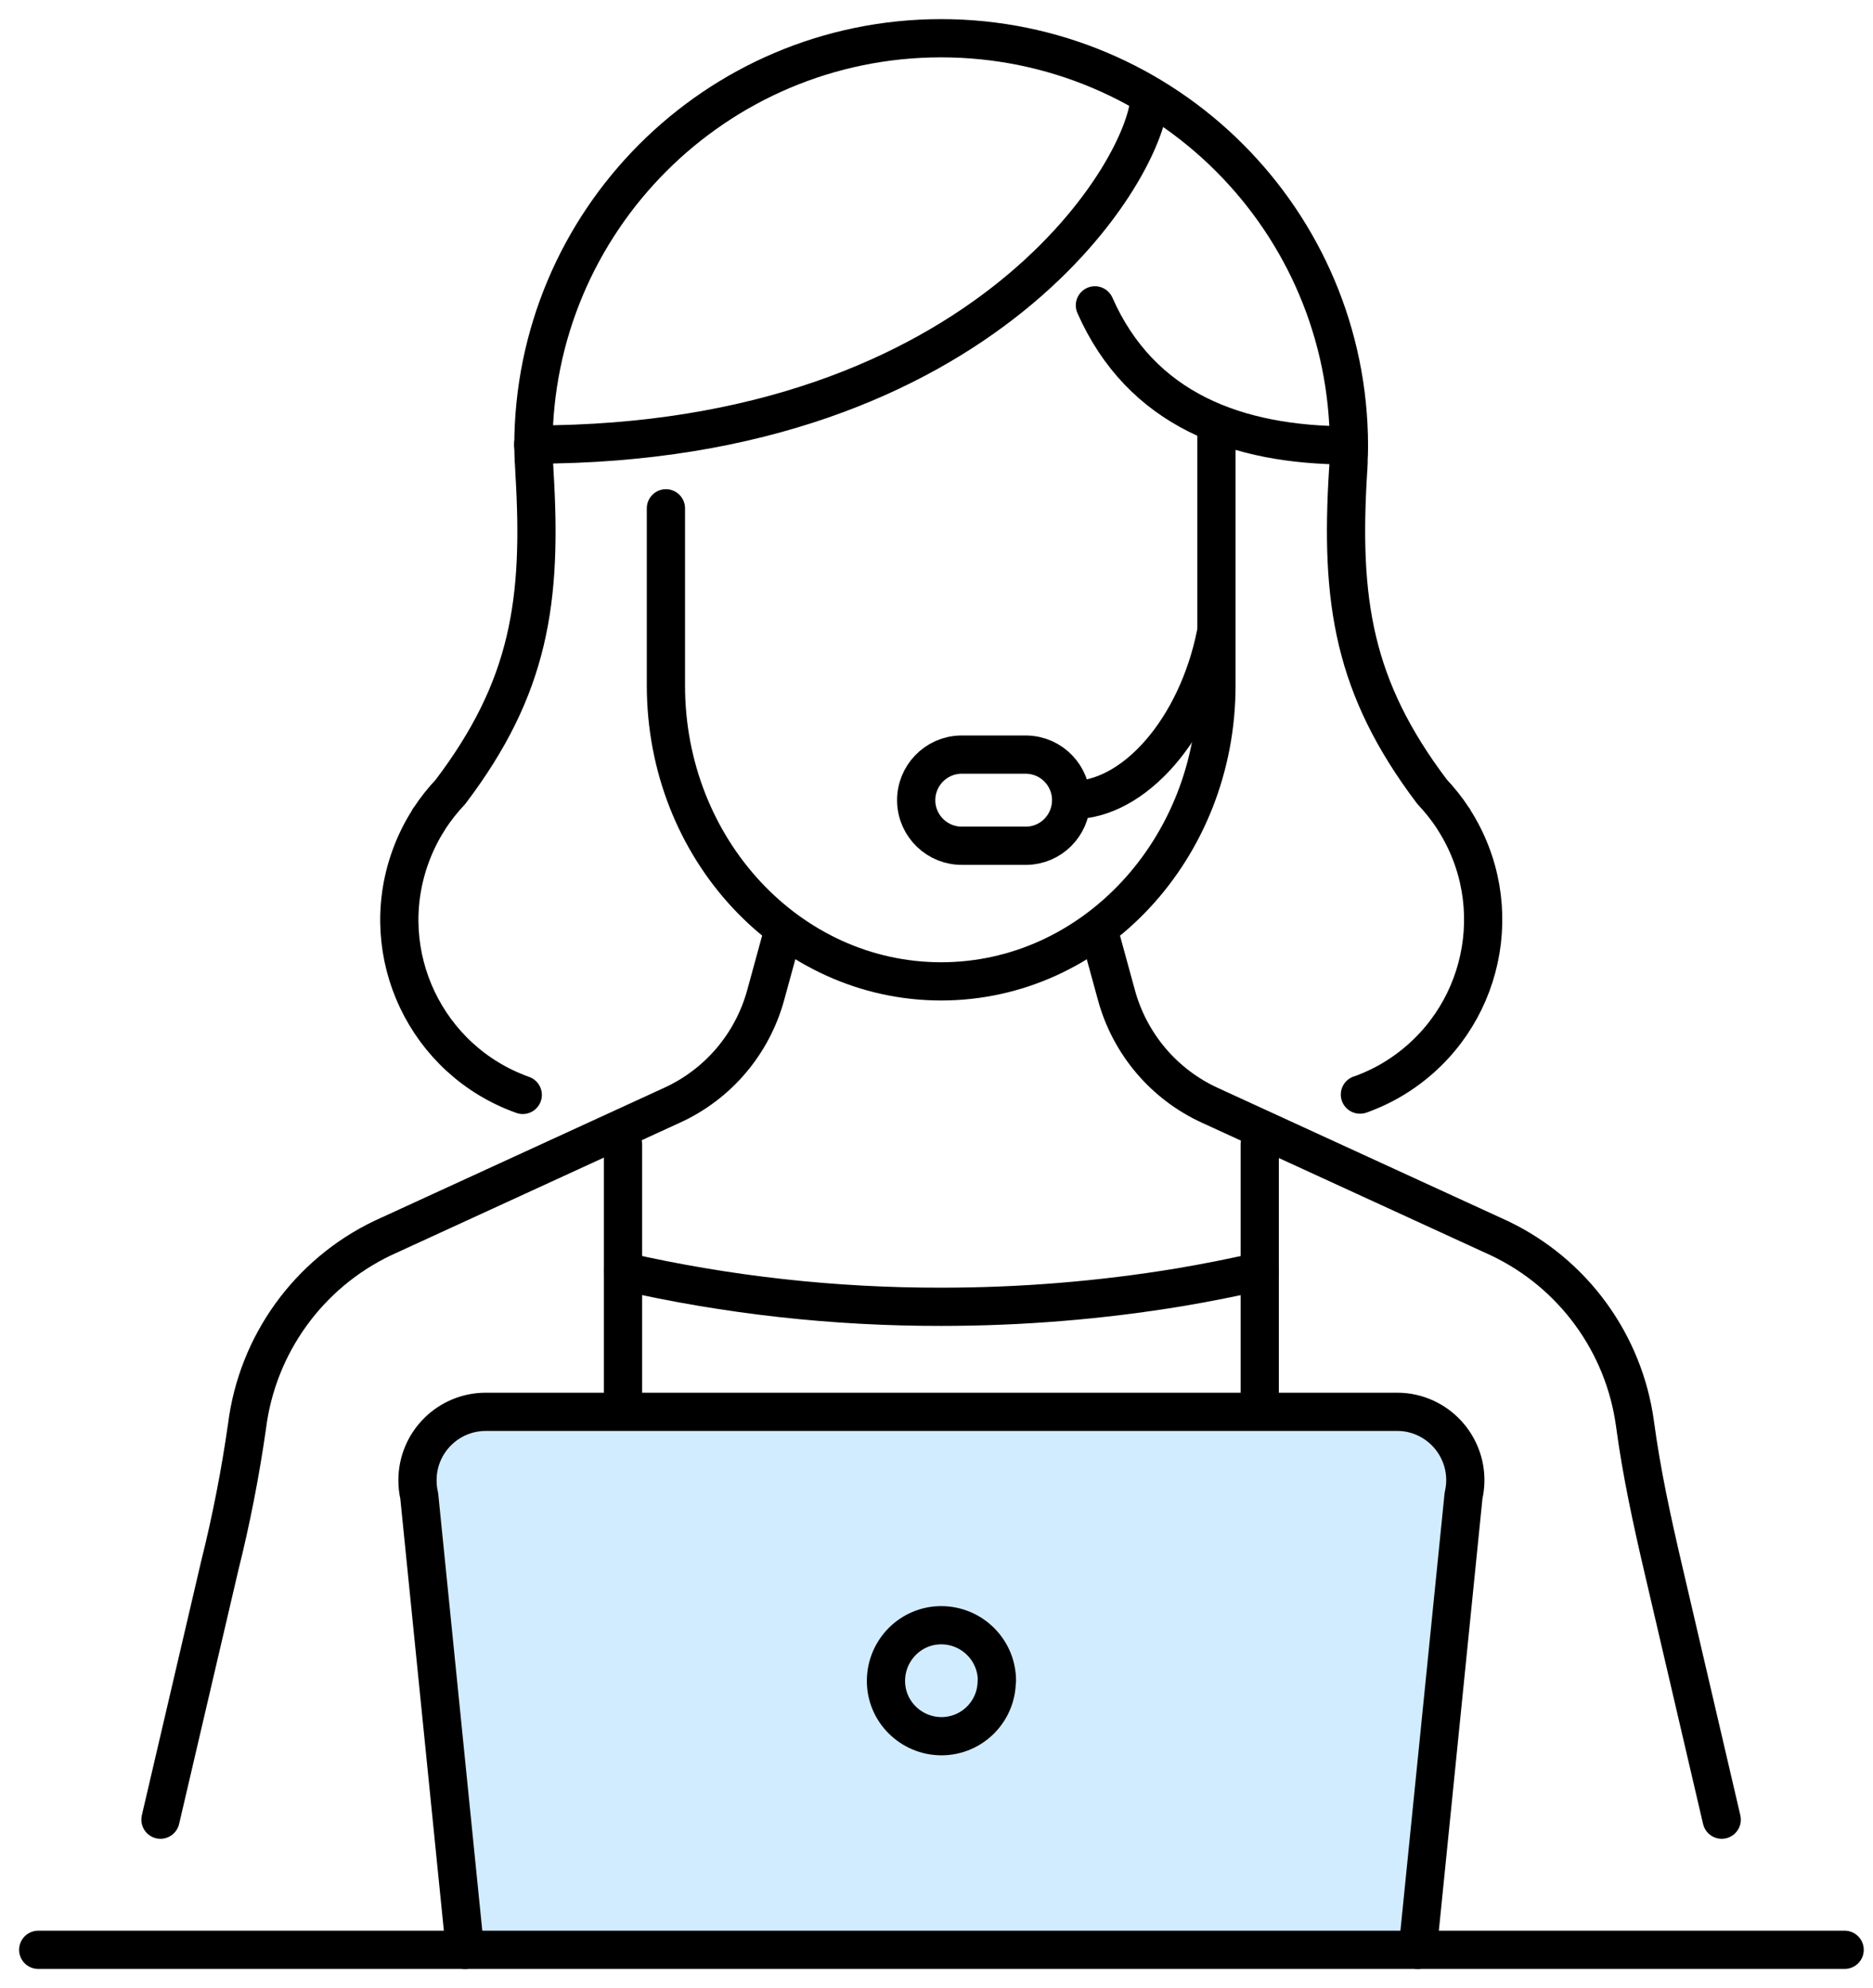
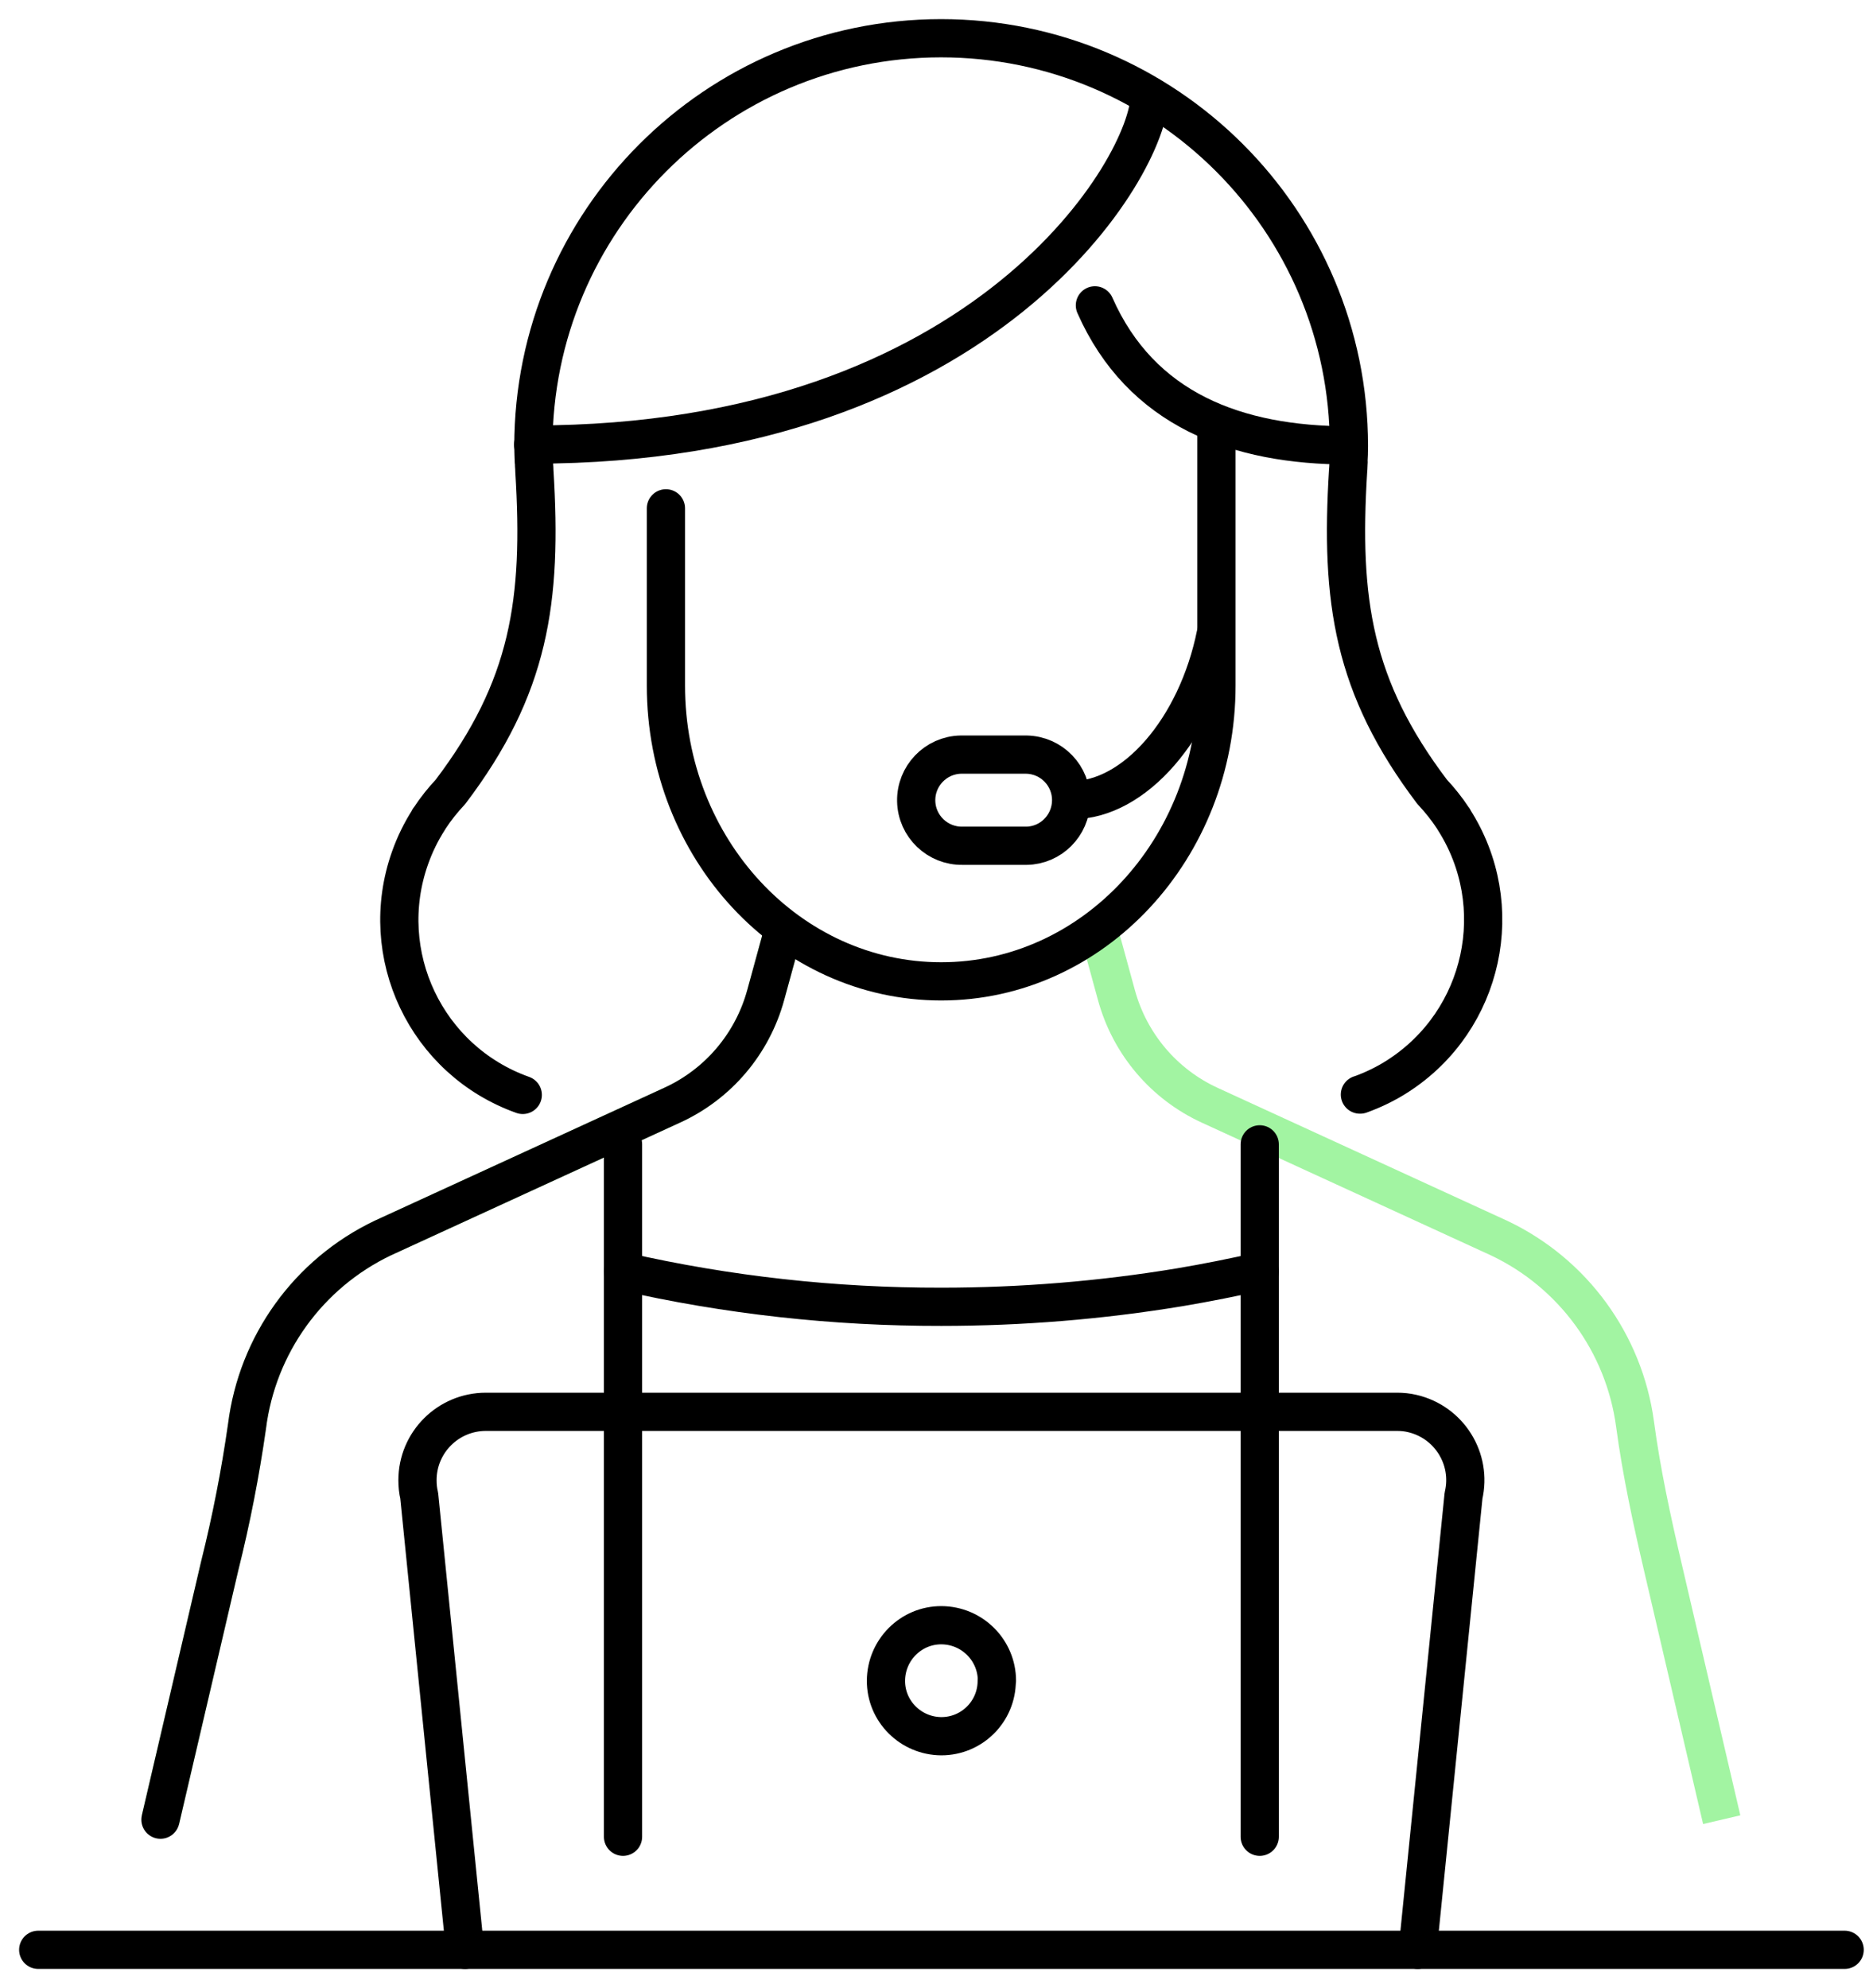
<svg xmlns="http://www.w3.org/2000/svg" width="49" height="52" viewBox="0 0 49 52" fill="none">
  <path d="M4.198 47.596L5.75 40.949C6.05 39.75 6.287 38.533 6.462 37.308C6.73 35.17 8.067 33.313 10.013 32.383L17.586 28.907C18.789 28.357 19.684 27.302 20.033 26.022L20.458 24.47" stroke="#A2F4A2" stroke-miterlimit="10" />
  <path d="M45.042 47.596L43.508 41.016C43.217 39.768 42.944 38.516 42.774 37.245C42.488 35.134 41.155 33.305 39.227 32.388L31.654 28.912C30.451 28.362 29.556 27.306 29.207 26.027L28.782 24.475" stroke="#A2F4A2" stroke-miterlimit="10" />
  <path d="M4.198 47.596L5.75 40.949C6.05 39.75 6.287 38.533 6.462 37.308C6.73 35.17 8.067 33.313 10.013 32.383L17.586 28.907C18.789 28.357 19.684 27.302 20.033 26.022L20.458 24.47" stroke="black" stroke-linecap="round" stroke-linejoin="round" />
-   <path d="M45.042 47.596L43.508 41.016C43.217 39.768 42.944 38.516 42.774 37.245C42.488 35.134 41.155 33.305 39.227 32.388L31.654 28.912C30.451 28.362 29.556 27.306 29.207 26.027L28.782 24.475" stroke="black" stroke-linecap="round" stroke-linejoin="round" />
  <path d="M31.824 11.225V17.93C31.824 22.202 28.599 25.669 24.622 25.669C20.646 25.669 17.421 22.207 17.421 17.93V13.296" stroke="black" stroke-linecap="round" stroke-linejoin="round" />
  <path d="M16.299 29.932V48.043" stroke="black" stroke-linecap="round" stroke-linejoin="round" />
  <path d="M32.956 29.932V48.043" stroke="black" stroke-linecap="round" stroke-linejoin="round" />
  <path d="M13.676 28.639C11.149 27.74 9.83 24.962 10.729 22.435C10.854 22.082 11.019 21.746 11.221 21.433V21.424C11.221 21.424 11.234 21.411 11.239 21.402C11.4 21.156 11.583 20.927 11.784 20.713C13.855 17.98 14.191 15.721 13.98 12.321C13.98 12.272 13.976 12.219 13.972 12.169C13.972 12.142 13.972 12.12 13.967 12.093C13.963 11.954 13.954 11.811 13.954 11.673C13.954 5.782 18.726 1.004 24.617 1C30.509 1 35.286 5.773 35.29 11.664C35.29 11.807 35.286 11.95 35.277 12.089H35.281C35.281 12.116 35.277 12.138 35.277 12.165C35.277 12.214 35.272 12.268 35.268 12.317C35.058 15.716 35.398 17.975 37.464 20.708C37.665 20.923 37.849 21.151 38.01 21.397C38.014 21.406 38.019 21.415 38.028 21.42V21.428C39.481 23.683 38.828 26.689 36.574 28.143C36.265 28.344 35.93 28.505 35.585 28.63C35.585 28.63 35.583 28.63 35.577 28.63" stroke="black" stroke-linecap="round" stroke-linejoin="round" />
  <path d="M13.949 11.628C25.848 11.628 30.075 4.301 30.075 2.507" stroke="black" stroke-linecap="round" stroke-linejoin="round" />
  <path d="M28.644 7.987C29.851 10.716 32.356 11.65 35.286 11.65" stroke="black" stroke-linecap="round" stroke-linejoin="round" />
  <path d="M16.299 33.255C19.032 33.877 21.828 34.186 24.628 34.181C26.717 34.181 28.801 34.011 30.859 33.671C31.57 33.551 32.268 33.412 32.956 33.255" stroke="black" stroke-linecap="round" stroke-linejoin="round" />
-   <path d="M37.089 51L38.288 39.12C38.512 38.158 37.912 37.196 36.946 36.972C36.816 36.941 36.682 36.928 36.548 36.928H12.711C11.723 36.928 10.922 37.728 10.922 38.717C10.922 38.851 10.935 38.99 10.967 39.12L12.165 51" fill="#D2ECFF" />
  <path d="M37.089 51L38.288 39.12C38.512 38.158 37.912 37.196 36.946 36.972C36.816 36.941 36.682 36.928 36.548 36.928H12.711C11.723 36.928 10.922 37.728 10.922 38.717C10.922 38.851 10.935 38.99 10.967 39.12L12.165 51" stroke="black" stroke-linecap="round" stroke-linejoin="round" />
  <path d="M48.258 51H1" stroke="black" stroke-linecap="round" stroke-linejoin="round" />
  <path d="M26.081 43.964C26.081 43.163 25.432 42.515 24.631 42.51C23.831 42.506 23.182 43.159 23.178 43.96C23.173 44.76 23.826 45.409 24.627 45.413C25.428 45.413 26.076 44.765 26.076 43.964H26.081Z" stroke="black" stroke-linecap="round" stroke-linejoin="round" />
  <path d="M26.859 22.122H25.186C24.528 22.135 23.982 21.612 23.969 20.954C23.956 20.297 24.479 19.751 25.137 19.738C25.15 19.738 25.168 19.738 25.181 19.738H26.854C27.512 19.751 28.035 20.292 28.022 20.954C28.008 21.594 27.494 22.113 26.854 22.122H26.859Z" stroke="black" stroke-linecap="round" stroke-linejoin="round" />
  <path d="M31.807 16.584C31.306 19.067 29.673 20.928 28.054 20.928" stroke="black" stroke-linecap="round" stroke-linejoin="round" />
</svg>